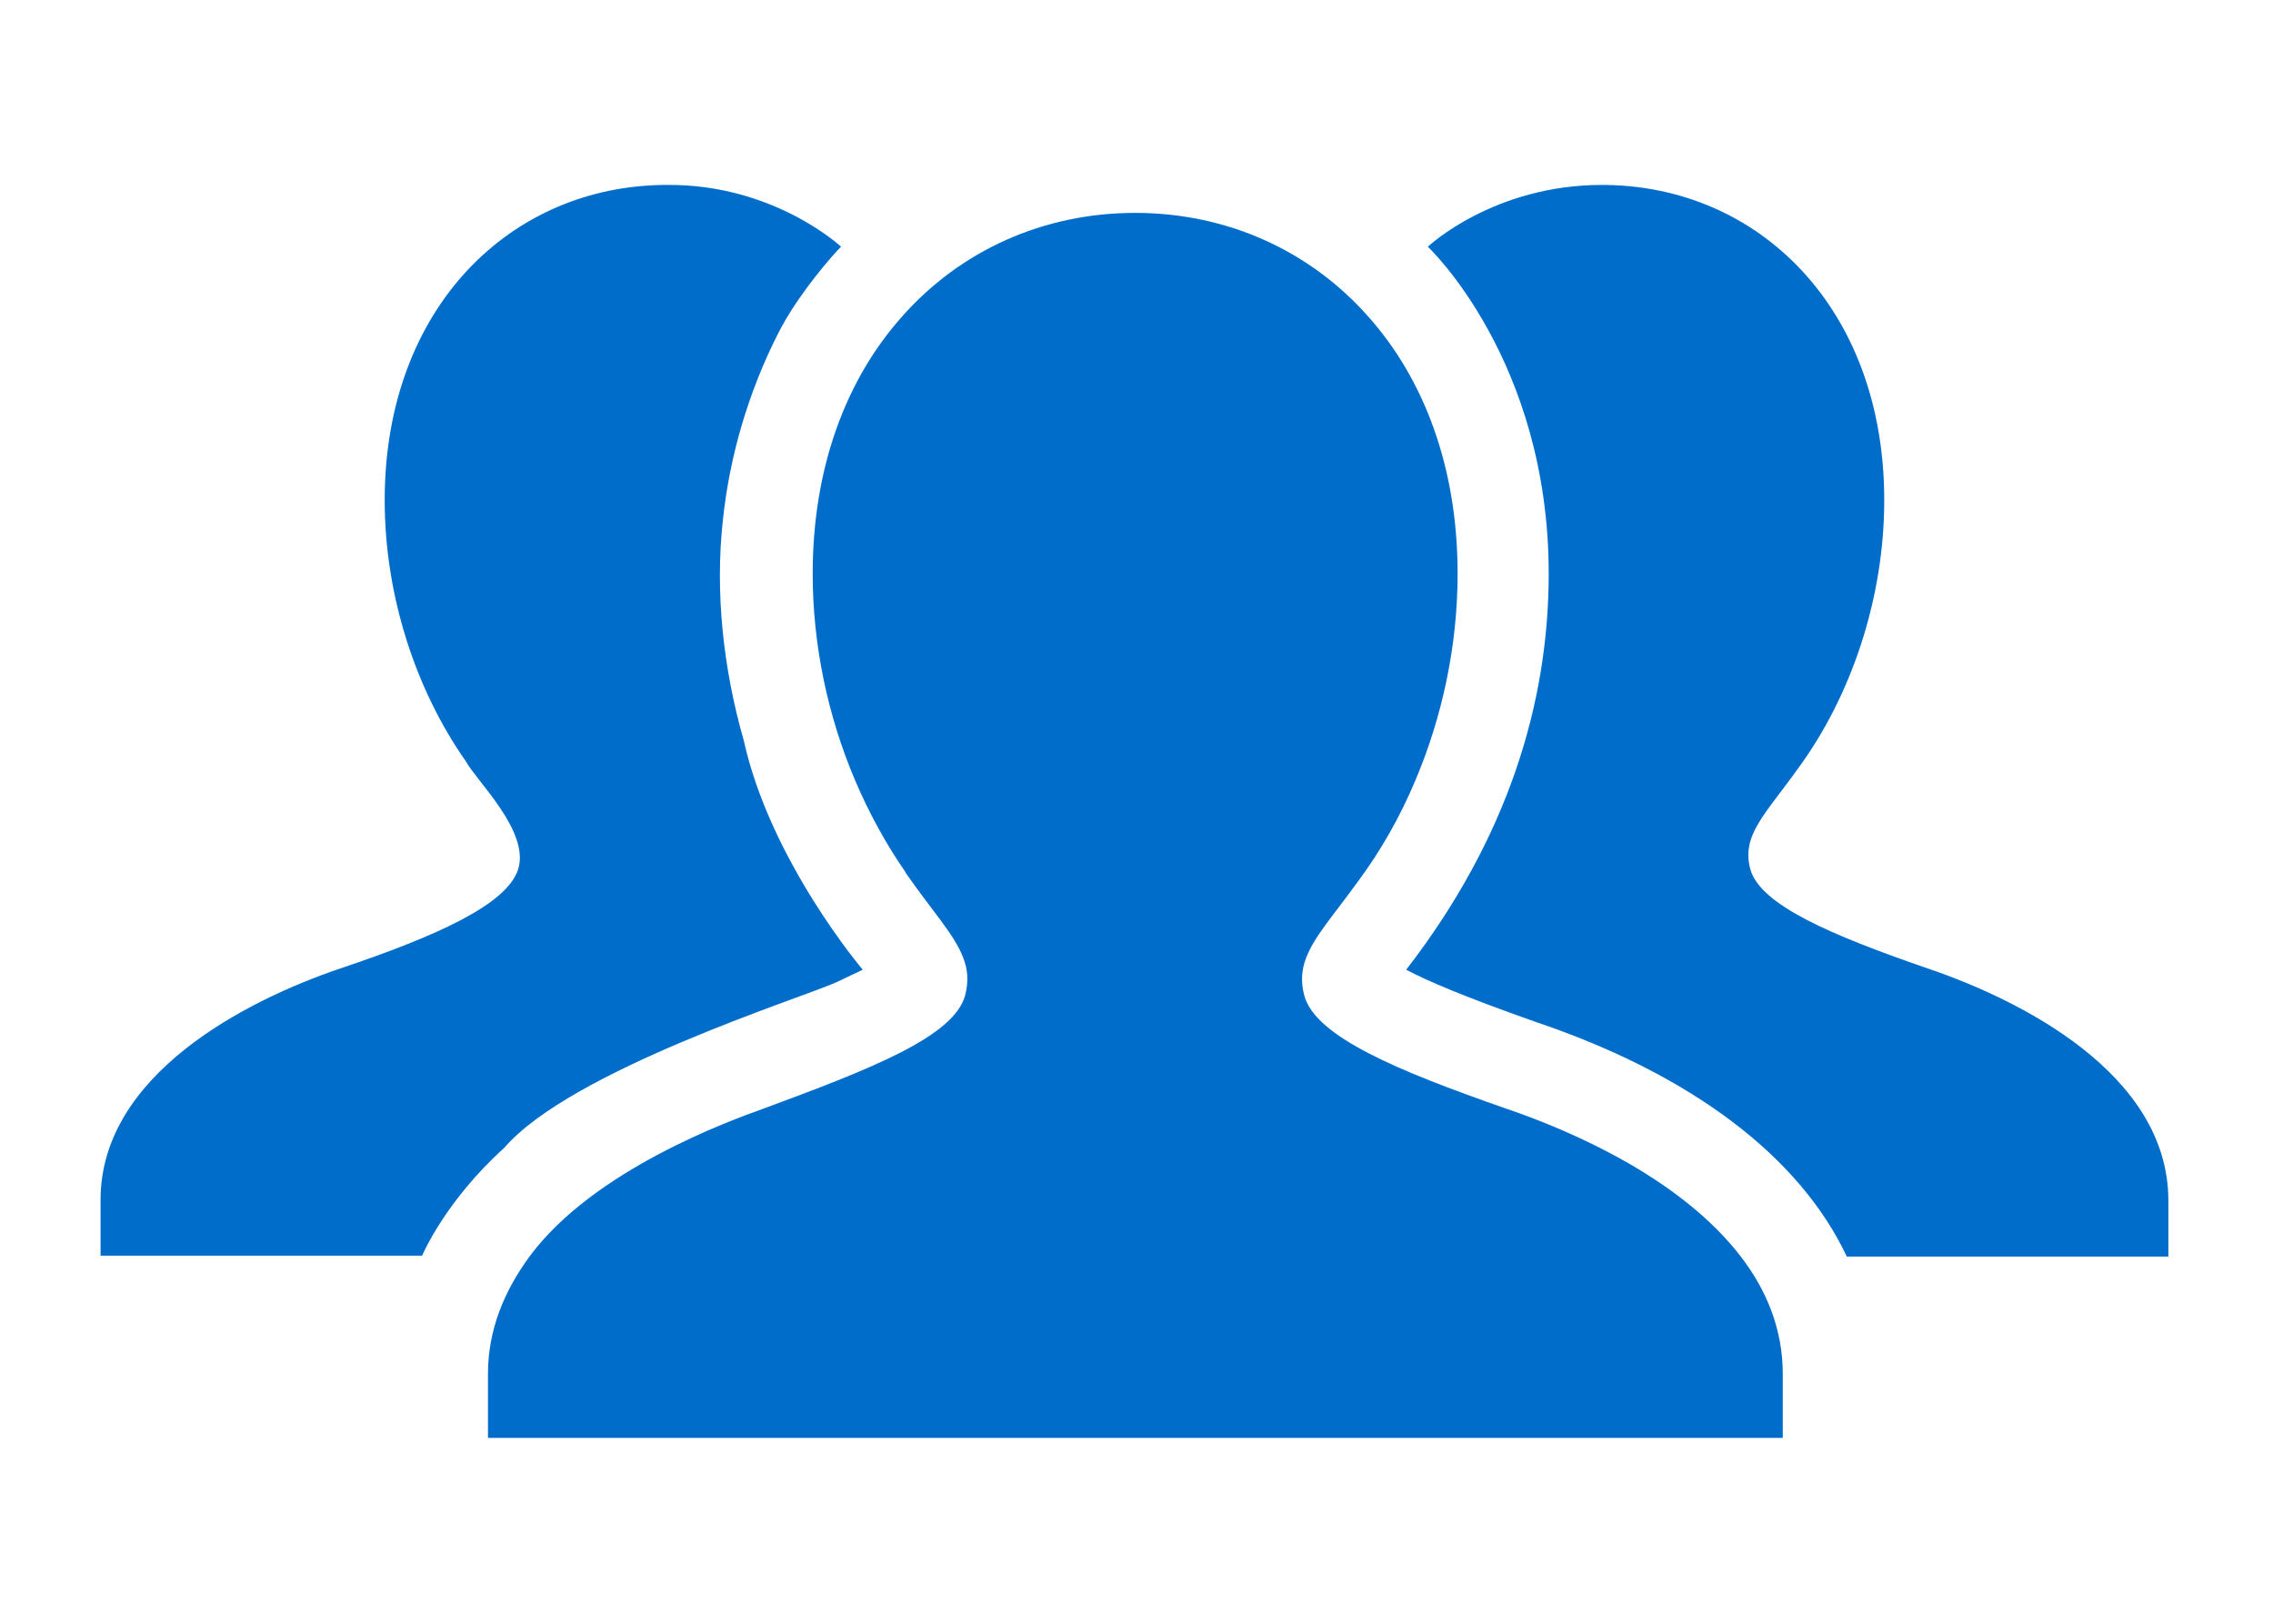
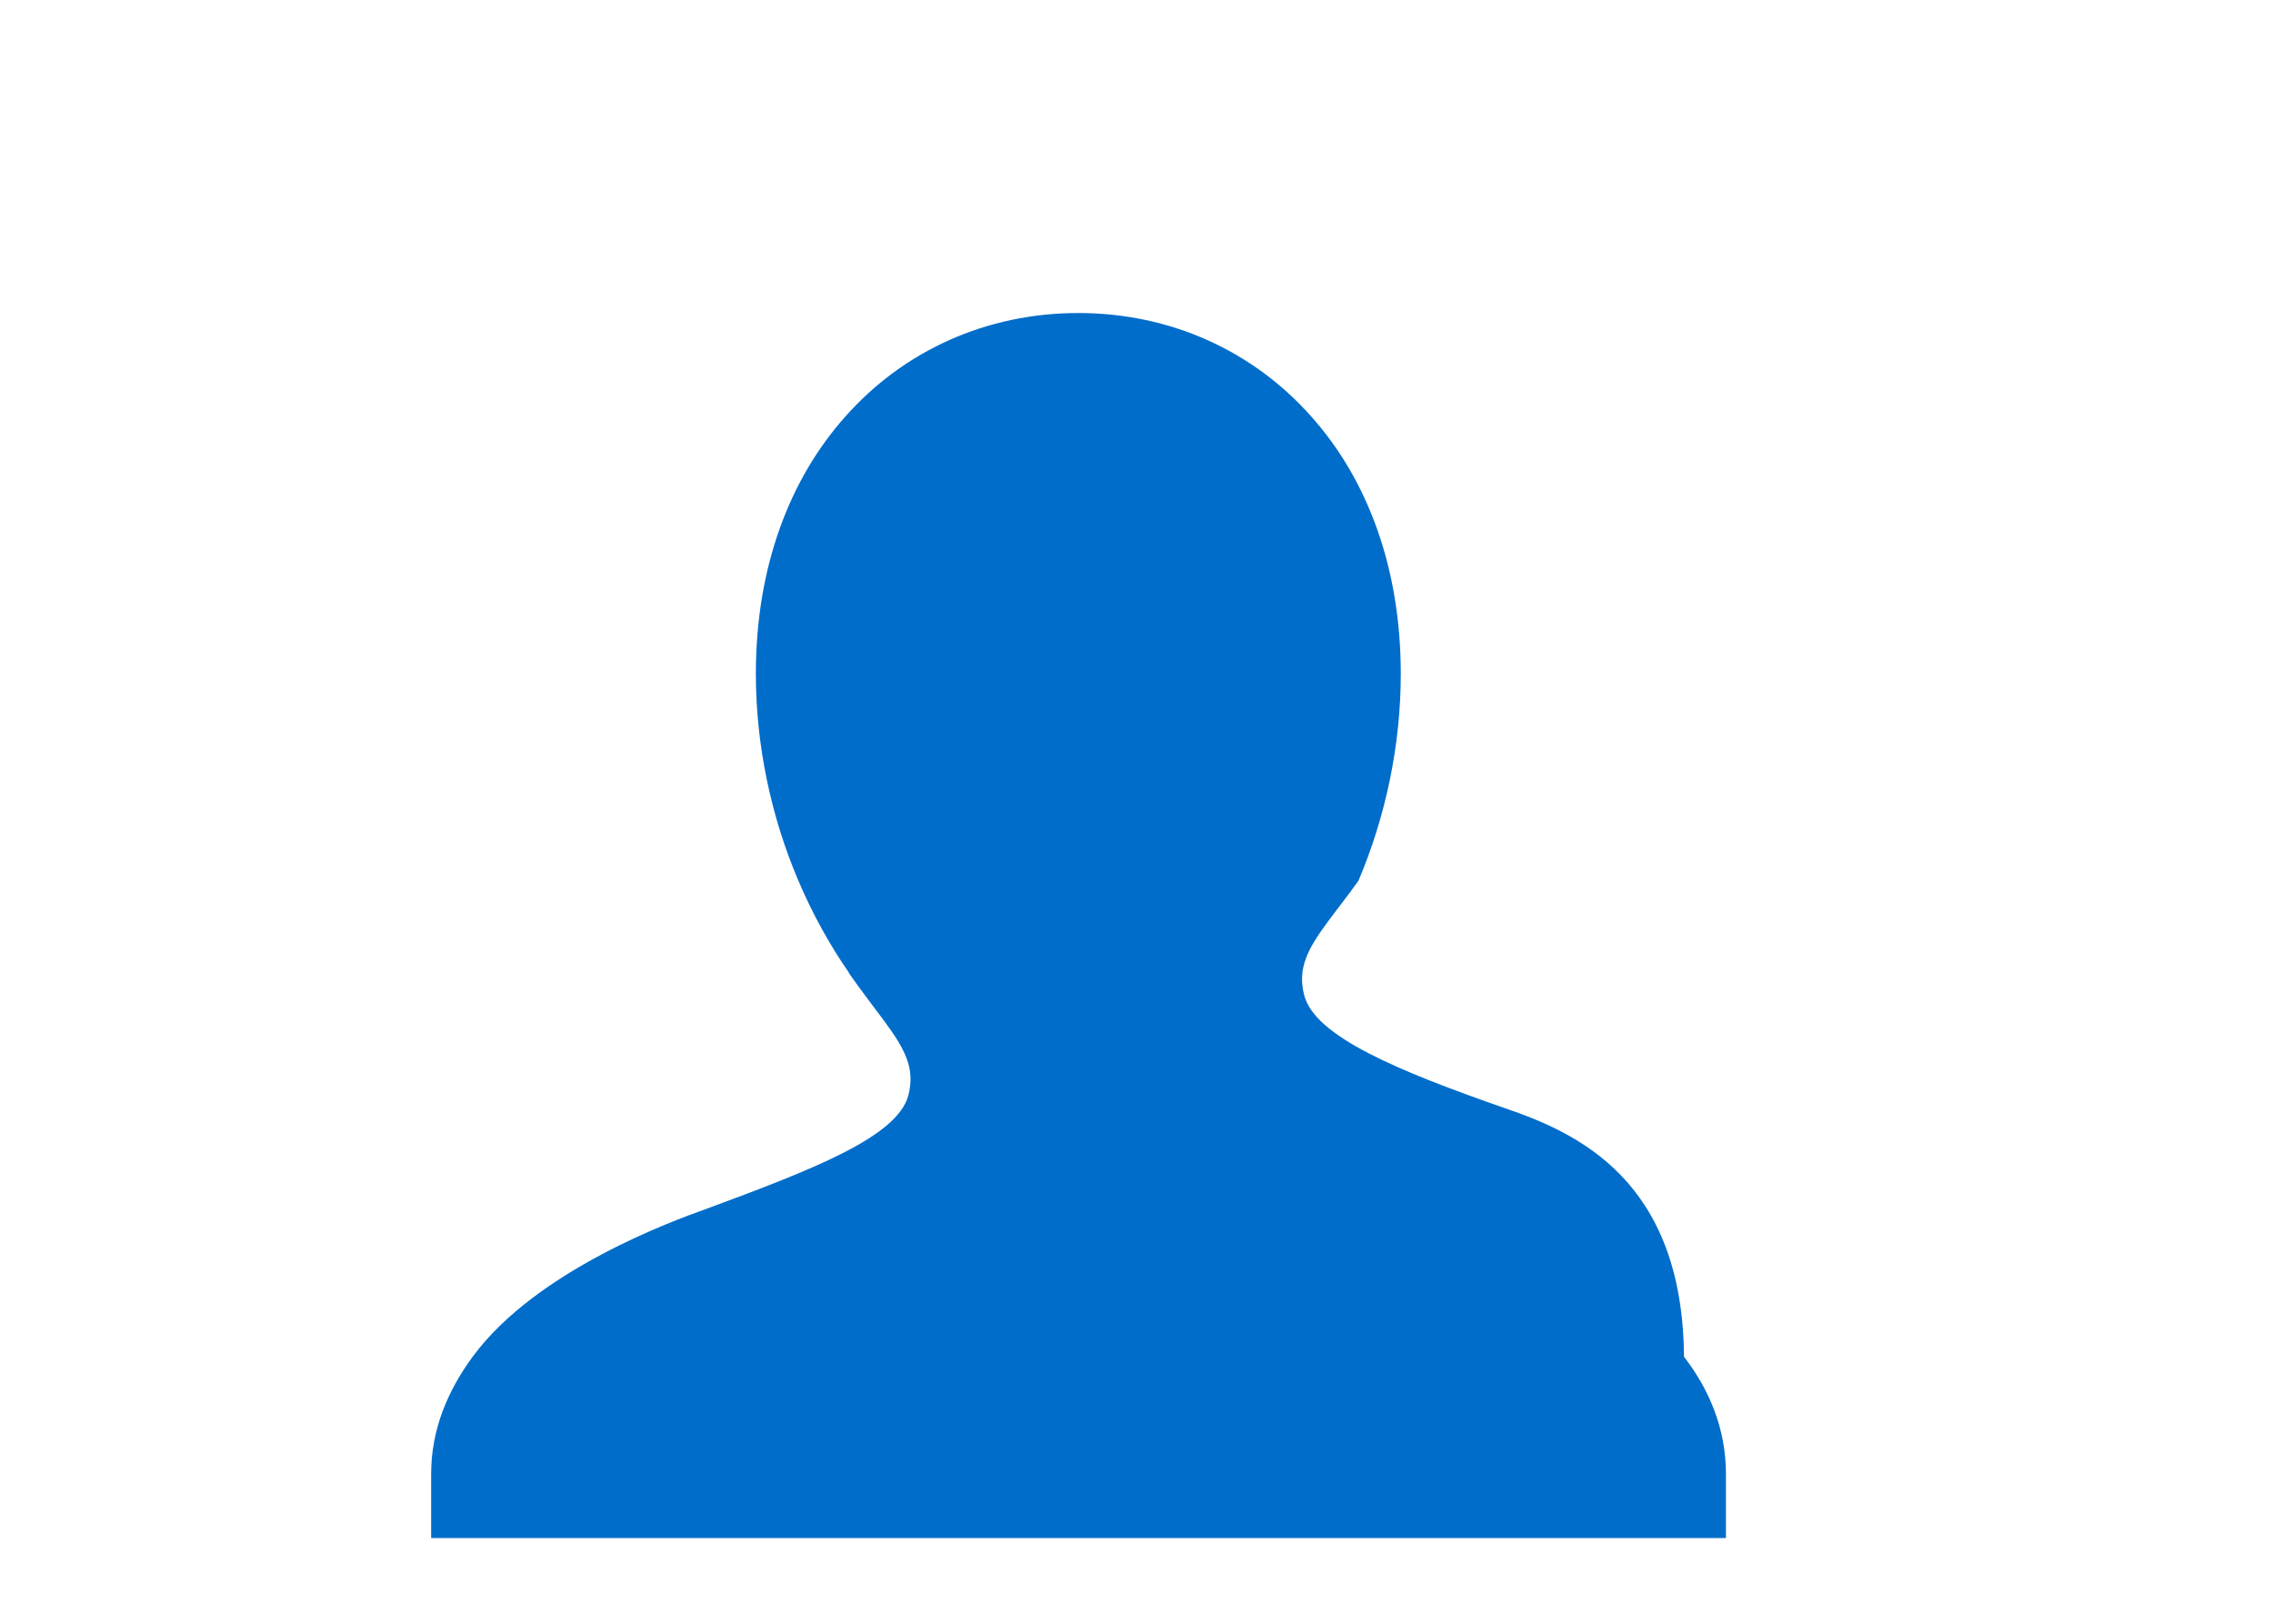
<svg xmlns="http://www.w3.org/2000/svg" version="1.1" id="Layer_1" x="0px" y="0px" viewBox="0 0 504 360" style="enable-background:new 0 0 504 360;" xml:space="preserve">
  <style type="text/css">
	.st0{fill:#006dca;}
</style>
  <g>
-     <path class="st0" d="M185.4,217.8c0.4-0.2,5.9-2.8,5.9-2.8s-20.5-24.1-26.4-50.9c-4.5-15.7-6.4-32.7-4.6-48.9   c1.5-14.2,5.7-28.4,12.2-41.2c4.4-8.8,12.7-18.1,14-19.3c0,0-14.9-13.9-38.6-13.7c-34.6,0-62.6,27.2-62.6,69.9   c0,21.2,6.9,42.1,18,57.9c2.3,4.3,14.2,15.5,11.6,23.9c-2.5,7.9-18.3,14.9-39.4,22c-21,7.1-53.2,23.6-53.2,51.3v12.4h71.3   c0,0,5-12,18.2-23.9C126.6,237.3,177.6,221.3,185.4,217.8z" />
-     <path class="st0" d="M427.1,214.6c-20.8-7.2-36.8-13.9-39-21.9c-2-7.5,3.2-12,10.5-22.2c11.8-16,19.2-37.7,19.2-59.6   c0-42.7-28-69.9-62.6-69.9c-24.1,0-38.6,13.7-38.6,13.7s26.8,25.1,26.8,72.5c0,28.7-9.1,58.7-31.6,87.8c4.7,2.5,13.2,6.1,28.5,11.5   c34.8,11.7,58.8,30,69.2,52.1h71.3v-12.4C480.8,237.9,447.6,221.5,427.1,214.6z" />
-     <path class="st0" d="M333.7,245.7c-23.8-8.3-42.1-15.9-44.5-25c-0.8-3-0.6-5.7,0.4-8.3c1.8-4.8,6.2-9.6,11.6-17.1   c4.9-6.6,9.2-14.1,12.6-22.2c6-14.1,9.4-30,9.4-45.9c0-23.7-7.5-43.2-19.8-57c-13-14.7-31.4-23-51.7-23s-38.7,8.3-51.7,23   c-12.3,13.8-19.8,33.3-19.8,57c0,15.9,3.4,31.7,9.4,45.8c3.1,7.3,6.9,14.2,11.2,20.4c0,0,0,0.1,0,0.1c6,8.6,10.9,13.8,12.8,18.9   c1,2.6,1.2,5.2,0.4,8.3c-2.5,9.2-21.2,16.4-45,25.2c-6.7,2.4-37.4,13.4-51.6,32.7c-5.5,7.5-9.2,16.1-9.2,26v14.2h287.1v-14.2   c0-9.9-3.6-18.6-9.3-26C373.1,261.8,349.9,251.2,333.7,245.7z" />
+     <path class="st0" d="M333.7,245.7c-23.8-8.3-42.1-15.9-44.5-25c-0.8-3-0.6-5.7,0.4-8.3c1.8-4.8,6.2-9.6,11.6-17.1   c6-14.1,9.4-30,9.4-45.9c0-23.7-7.5-43.2-19.8-57c-13-14.7-31.4-23-51.7-23s-38.7,8.3-51.7,23   c-12.3,13.8-19.8,33.3-19.8,57c0,15.9,3.4,31.7,9.4,45.8c3.1,7.3,6.9,14.2,11.2,20.4c0,0,0,0.1,0,0.1c6,8.6,10.9,13.8,12.8,18.9   c1,2.6,1.2,5.2,0.4,8.3c-2.5,9.2-21.2,16.4-45,25.2c-6.7,2.4-37.4,13.4-51.6,32.7c-5.5,7.5-9.2,16.1-9.2,26v14.2h287.1v-14.2   c0-9.9-3.6-18.6-9.3-26C373.1,261.8,349.9,251.2,333.7,245.7z" />
  </g>
</svg>